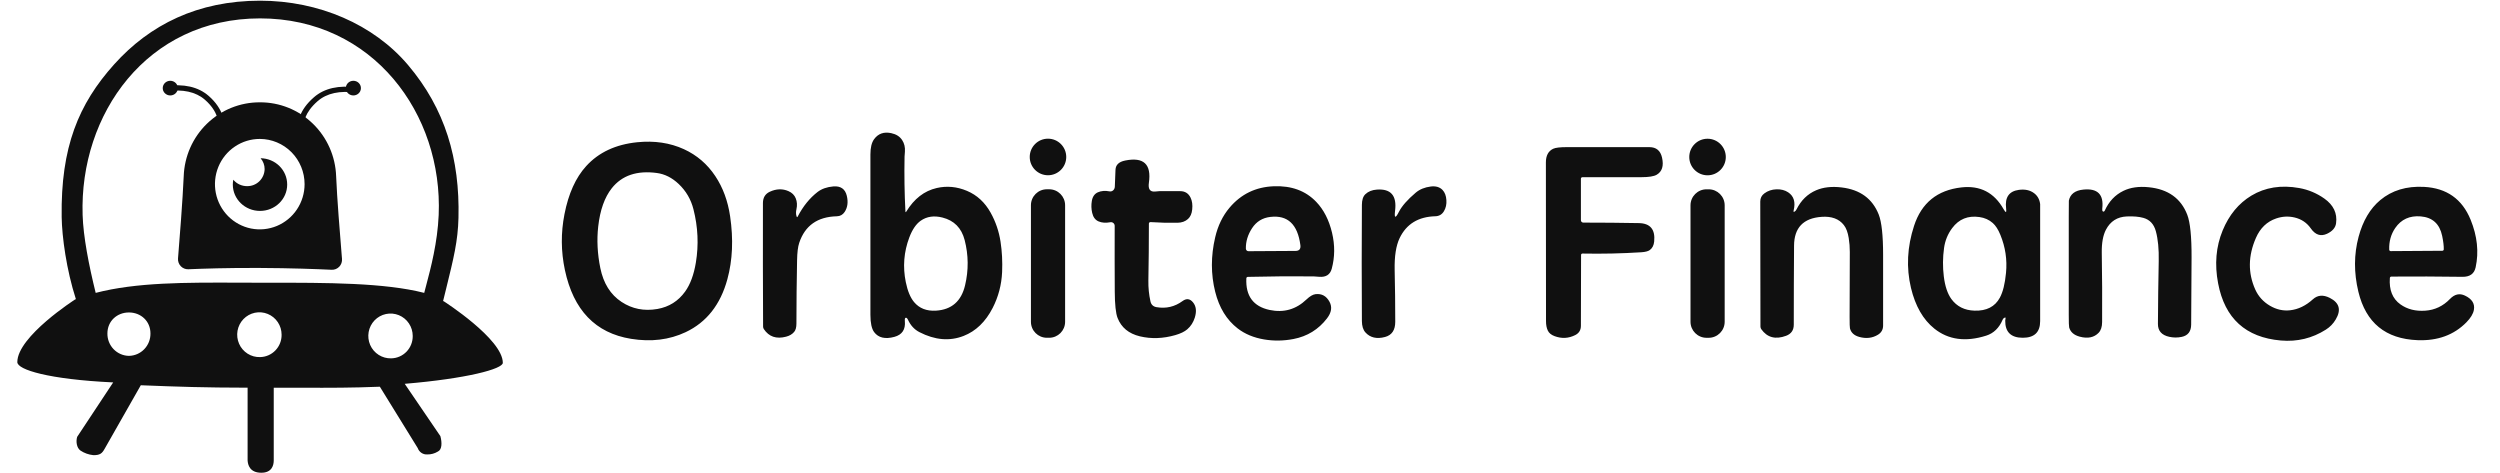
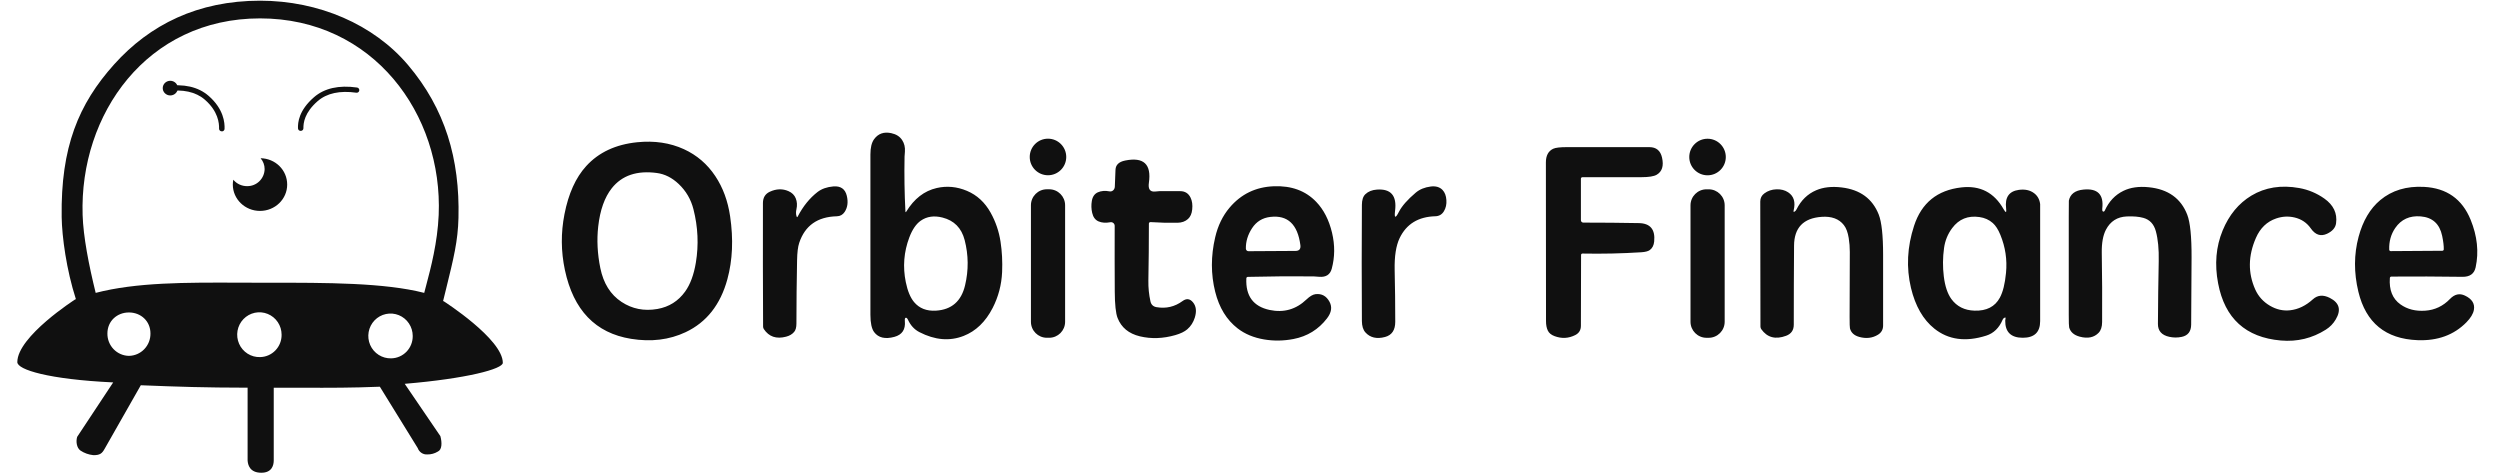
<svg xmlns="http://www.w3.org/2000/svg" width="169" height="32" viewBox="0 0 169 32" fill="none">
  <g id="Orbiter_Logo_Black 1" clip-path="url(#clip0_1573_3872)">
    <g id="Orbiter_Logo_Black">
      <g id="Frame 1">
        <g id="icon">
-           <path id="Vector 4" fill-rule="evenodd" clip-rule="evenodd" d="M23.099 17.258C22.986 15.875 22.784 13.408 22.723 11.915C22.677 10.569 22.113 9.294 21.15 8.361C20.188 7.428 18.903 6.91 17.568 6.917C16.235 6.911 14.951 7.43 13.989 8.363C13.028 9.296 12.465 10.57 12.419 11.915C12.35 13.5 12.141 16.163 12.034 17.469C12.026 17.565 12.039 17.661 12.071 17.752C12.103 17.842 12.153 17.924 12.219 17.994C12.285 18.063 12.365 18.117 12.453 18.153C12.541 18.189 12.636 18.206 12.731 18.202C13.672 18.161 15.406 18.103 17.504 18.113C19.655 18.122 21.454 18.191 22.42 18.237C22.515 18.241 22.611 18.224 22.699 18.189C22.788 18.153 22.868 18.098 22.934 18.029C23 17.959 23.051 17.877 23.083 17.786C23.115 17.695 23.127 17.598 23.119 17.502C23.113 17.425 23.106 17.344 23.099 17.258ZM15.879 9.907C16.377 9.571 16.962 9.392 17.562 9.392H17.564C18.366 9.393 19.136 9.715 19.704 10.288C20.271 10.861 20.59 11.639 20.59 12.449C20.59 13.053 20.412 13.644 20.079 14.147C19.747 14.65 19.273 15.041 18.72 15.273C18.166 15.504 17.557 15.565 16.969 15.447C16.382 15.329 15.842 15.037 15.418 14.61C14.995 14.182 14.706 13.637 14.589 13.044C14.473 12.452 14.533 11.837 14.762 11.278C14.992 10.72 15.38 10.242 15.879 9.907Z" fill="#101010" />
          <path id="Vector 3" d="M17.616 10.696C17.792 10.9 17.889 11.161 17.889 11.431C17.886 11.585 17.852 11.738 17.791 11.879C17.729 12.021 17.641 12.149 17.53 12.256C17.42 12.363 17.289 12.447 17.146 12.503C17.004 12.559 16.852 12.586 16.698 12.583C16.522 12.584 16.347 12.545 16.186 12.47C16.026 12.396 15.884 12.286 15.771 12.149C15.749 12.257 15.739 12.367 15.738 12.477C15.738 13.461 16.561 14.258 17.576 14.258C18.592 14.258 19.414 13.461 19.414 12.477C19.414 11.493 18.613 10.712 17.616 10.696Z" fill="#101010" />
          <path id="Vector 2" d="M20.332 8.848C20.308 8.849 20.285 8.846 20.263 8.838C20.241 8.831 20.22 8.818 20.203 8.803C20.185 8.787 20.171 8.768 20.161 8.746C20.151 8.725 20.145 8.702 20.144 8.678C20.129 8.28 20.2 7.465 21.221 6.576C21.925 5.963 22.905 5.742 24.138 5.917C24.161 5.92 24.184 5.928 24.204 5.94C24.225 5.953 24.242 5.969 24.256 5.988C24.27 6.008 24.28 6.03 24.285 6.053C24.291 6.077 24.291 6.101 24.287 6.124C24.279 6.168 24.254 6.208 24.219 6.234C24.183 6.261 24.139 6.273 24.094 6.268C22.972 6.108 22.091 6.3 21.472 6.838C20.584 7.614 20.505 8.309 20.511 8.666C20.512 8.712 20.495 8.757 20.464 8.791C20.433 8.824 20.39 8.844 20.345 8.847L20.332 8.848Z" fill="#101010" />
-           <path id="Ellipse 2" d="M23.888 6.452C24.17 6.452 24.398 6.23 24.398 5.957C24.398 5.683 24.17 5.461 23.888 5.461C23.606 5.461 23.377 5.683 23.377 5.957C23.377 6.23 23.606 6.452 23.888 6.452Z" fill="#101010" />
          <path id="Vector 1" d="M14.993 8.881C15.016 8.883 15.04 8.879 15.062 8.872C15.084 8.864 15.104 8.852 15.122 8.836C15.139 8.821 15.153 8.802 15.164 8.78C15.173 8.759 15.179 8.736 15.18 8.712C15.197 8.305 15.129 7.376 14.103 6.481C13.4 5.868 12.42 5.647 11.187 5.822C11.163 5.825 11.141 5.833 11.12 5.846C11.1 5.858 11.083 5.874 11.069 5.894C11.055 5.913 11.045 5.935 11.04 5.958C11.034 5.982 11.034 6.006 11.038 6.029C11.046 6.073 11.07 6.113 11.106 6.139C11.142 6.166 11.186 6.178 11.23 6.173C12.352 6.013 13.234 6.205 13.852 6.743C14.744 7.519 14.821 8.328 14.809 8.695C14.808 8.741 14.824 8.786 14.855 8.82C14.886 8.854 14.929 8.874 14.975 8.877L14.993 8.881Z" fill="#101010" />
          <path id="Ellipse 1" d="M11.511 6.452C11.793 6.452 12.021 6.23 12.021 5.957C12.021 5.683 11.793 5.461 11.511 5.461C11.229 5.461 11.001 5.683 11.001 5.957C11.001 6.23 11.229 6.452 11.511 6.452Z" fill="#101010" />
          <path id="Vector" fill-rule="evenodd" clip-rule="evenodd" d="M33.99 24.527C33.99 22.92 29.999 20.366 29.999 20.366L29.953 20.352C30.02 20.081 30.082 19.826 30.142 19.584L30.143 19.582C30.676 17.419 30.954 16.294 30.993 14.724C31.089 10.735 30.092 7.358 27.585 4.397C25.255 1.645 21.546 0.047 17.584 0.047C13.373 0.047 10.127 1.667 7.718 4.35C5.309 7.033 4.1 9.943 4.169 14.679C4.19 16.005 4.488 18.23 5.131 20.225L5.086 20.238C5.086 20.238 1.171 22.744 1.171 24.48C1.171 24.993 3.287 25.645 7.651 25.851L5.217 29.531C5.121 29.844 5.18 30.275 5.441 30.459C5.698 30.63 5.992 30.735 6.298 30.767C6.76 30.78 6.904 30.646 7.075 30.336L9.518 26.043C12.115 26.147 13.767 26.202 16.738 26.208V31.121C16.755 31.417 16.879 31.957 17.667 31.957C18.382 31.957 18.505 31.451 18.505 31.121V26.211C19.25 26.209 19.91 26.211 20.521 26.212C22.344 26.216 23.737 26.219 25.678 26.142L28.238 30.289C28.285 30.422 28.374 30.537 28.491 30.615C28.609 30.693 28.748 30.73 28.889 30.72C29.139 30.724 29.384 30.657 29.598 30.526C29.887 30.396 29.887 29.918 29.77 29.484L27.359 25.946C31.571 25.593 33.99 24.94 33.99 24.527ZM8.716 24.056C8.324 24.05 7.951 23.887 7.678 23.603C7.405 23.319 7.255 22.938 7.261 22.542C7.261 21.706 7.912 21.122 8.716 21.122C9.52 21.122 10.171 21.705 10.171 22.542C10.177 22.937 10.027 23.319 9.754 23.603C9.481 23.887 9.108 24.05 8.716 24.056ZM16.735 23.907C16.988 24.068 17.282 24.149 17.581 24.139C17.973 24.133 18.346 23.97 18.619 23.686C18.892 23.403 19.042 23.021 19.036 22.626C19.036 22.324 18.947 22.029 18.78 21.779C18.613 21.529 18.376 21.335 18.099 21.222C17.822 21.108 17.518 21.081 17.225 21.143C16.933 21.206 16.665 21.354 16.457 21.571C16.249 21.787 16.11 22.062 16.057 22.358C16.005 22.655 16.041 22.961 16.162 23.237C16.282 23.513 16.482 23.746 16.735 23.907ZM26.445 24.224C26.146 24.233 25.852 24.152 25.599 23.991C25.346 23.831 25.146 23.597 25.025 23.322C24.905 23.046 24.869 22.74 24.921 22.443C24.974 22.146 25.113 21.872 25.321 21.655C25.529 21.439 25.797 21.29 26.089 21.228C26.382 21.165 26.686 21.193 26.963 21.306C27.24 21.419 27.477 21.613 27.644 21.864C27.811 22.114 27.9 22.408 27.9 22.71C27.906 23.105 27.756 23.487 27.483 23.771C27.21 24.054 26.837 24.218 26.445 24.224ZM18.139 19.112C22.073 19.11 25.991 19.109 28.677 19.799C28.716 19.645 28.761 19.477 28.809 19.296C29.12 18.12 29.576 16.397 29.655 14.537C29.947 7.718 25.227 1.243 17.58 1.243C9.934 1.243 5.366 7.713 5.585 14.537C5.632 16.005 6 17.9 6.468 19.799C9.222 19.083 12.544 19.095 16.108 19.108C16.595 19.11 17.086 19.112 17.58 19.112C17.766 19.112 17.953 19.112 18.139 19.112Z" fill="#101010" />
        </g>
        <path id="Union" fill-rule="evenodd" clip-rule="evenodd" d="M61.206 14.284C61.21 14.356 61.23 14.362 61.267 14.301C61.797 13.433 62.482 12.903 63.322 12.71C64.007 12.553 64.689 12.616 65.365 12.901C66.046 13.188 66.579 13.68 66.966 14.375C67.307 14.987 67.53 15.642 67.636 16.338C67.738 17.005 67.773 17.688 67.743 18.389C67.704 19.254 67.491 20.063 67.104 20.817C66.622 21.755 65.967 22.386 65.141 22.708C64.197 23.077 63.202 22.992 62.154 22.453C61.809 22.276 61.55 21.993 61.376 21.607C61.345 21.536 61.298 21.487 61.255 21.48C61.182 21.466 61.153 21.543 61.168 21.71C61.22 22.276 60.983 22.63 60.459 22.773C59.836 22.941 59.381 22.835 59.094 22.453C58.924 22.226 58.84 21.836 58.84 21.282V10.443C58.84 9.985 58.921 9.643 59.085 9.415C59.362 9.032 59.75 8.894 60.249 9.001C60.585 9.073 60.831 9.23 60.987 9.473C61.133 9.696 61.195 9.956 61.172 10.254C61.156 10.459 61.148 10.569 61.148 10.584C61.124 11.847 61.143 13.08 61.206 14.284ZM61.47 16.049C61.1 17.029 61.02 18.036 61.231 19.069C61.354 19.671 61.541 20.121 61.791 20.42C62.148 20.846 62.643 21.039 63.275 21C64.33 20.934 64.985 20.363 65.239 19.286C65.482 18.263 65.472 17.244 65.211 16.229C64.999 15.412 64.499 14.905 63.711 14.706C63.14 14.561 62.65 14.633 62.24 14.921C61.928 15.14 61.672 15.516 61.47 16.049ZM48.354 11.905C48.87 12.679 49.204 13.585 49.356 14.623C49.584 16.171 49.522 17.588 49.171 18.874C48.702 20.595 47.761 21.789 46.348 22.455C45.247 22.974 44.018 23.124 42.661 22.905C40.254 22.517 38.762 20.965 38.186 18.249C37.92 16.994 37.911 15.737 38.158 14.479C38.429 13.088 38.919 12.005 39.626 11.229C40.471 10.3 41.623 9.762 43.081 9.615C44.24 9.498 45.291 9.655 46.233 10.085C47.107 10.486 47.815 11.093 48.354 11.905ZM45.878 12.436C45.43 12.013 44.938 11.765 44.402 11.694C43.059 11.514 42.044 11.857 41.356 12.725C40.87 13.339 40.564 14.201 40.439 15.312C40.337 16.218 40.385 17.153 40.581 18.118C40.791 19.154 41.27 19.918 42.017 20.41C42.737 20.884 43.544 21.043 44.44 20.887C45.224 20.749 45.849 20.357 46.314 19.711C46.663 19.225 46.905 18.571 47.041 17.748C47.238 16.551 47.184 15.35 46.877 14.144C46.707 13.476 46.374 12.906 45.878 12.436ZM106.88 17.232L106.869 22.026C106.869 22.313 106.742 22.521 106.488 22.65C106.035 22.879 105.569 22.903 105.089 22.723C104.86 22.638 104.707 22.51 104.629 22.34C104.55 22.171 104.51 21.961 104.51 21.709C104.51 18.135 104.507 14.56 104.502 10.985C104.501 10.52 104.667 10.21 104.999 10.055C105.156 9.982 105.464 9.946 105.922 9.946H111.493C111.961 9.946 112.247 10.181 112.353 10.652C112.48 11.213 112.359 11.6 111.991 11.813C111.802 11.922 111.461 11.977 110.968 11.977H106.975C106.916 11.977 106.869 12.024 106.869 12.083V14.887C106.869 14.93 106.886 14.97 106.916 15.001C106.946 15.031 106.987 15.048 107.029 15.048C108.322 15.048 109.573 15.059 110.785 15.082C111.557 15.096 111.903 15.509 111.823 16.323C111.798 16.583 111.7 16.775 111.529 16.901C111.416 16.985 111.225 17.035 110.953 17.053C109.629 17.137 108.304 17.166 106.976 17.14C106.951 17.139 106.927 17.148 106.909 17.166C106.89 17.183 106.88 17.207 106.88 17.232ZM77.697 15.041C77.719 15.022 77.747 15.011 77.776 15.014C78.373 15.054 78.981 15.069 79.599 15.059C79.891 15.054 80.129 14.968 80.312 14.8C80.471 14.655 80.564 14.442 80.593 14.161C80.627 13.849 80.59 13.582 80.482 13.36C80.339 13.068 80.105 12.922 79.78 12.922H78.387C78.375 12.922 78.272 12.931 78.078 12.948C77.741 12.979 77.603 12.781 77.665 12.355C77.846 11.099 77.31 10.598 76.056 10.853C75.636 10.938 75.42 11.148 75.407 11.48L75.362 12.621C75.358 12.717 75.317 12.807 75.249 12.868C75.181 12.928 75.093 12.954 75.009 12.937C74.705 12.879 74.439 12.9 74.213 13.001C73.99 13.102 73.855 13.297 73.807 13.587C73.762 13.858 73.77 14.126 73.832 14.392C73.898 14.68 74.042 14.872 74.262 14.966C74.483 15.062 74.749 15.081 75.058 15.023C75.131 15.009 75.207 15.029 75.264 15.077C75.321 15.125 75.353 15.196 75.353 15.271C75.347 16.794 75.35 18.271 75.358 19.702C75.363 20.589 75.427 21.186 75.549 21.495C75.802 22.143 76.306 22.556 77.062 22.737C77.824 22.918 78.619 22.89 79.448 22.654C79.805 22.551 80.076 22.42 80.261 22.26C80.499 22.055 80.668 21.791 80.769 21.469C80.902 21.04 80.861 20.696 80.644 20.435C80.438 20.187 80.204 20.159 79.942 20.35C79.414 20.737 78.827 20.875 78.181 20.764C77.956 20.725 77.819 20.594 77.77 20.371C77.668 19.911 77.622 19.444 77.63 18.969C77.653 17.709 77.665 16.425 77.665 15.117C77.664 15.089 77.676 15.061 77.697 15.041ZM53.929 14.632C54.289 13.942 54.734 13.391 55.265 12.98C55.546 12.764 55.902 12.638 56.335 12.602C56.832 12.562 57.136 12.775 57.245 13.241C57.346 13.667 57.296 14.03 57.096 14.33C56.97 14.518 56.794 14.616 56.569 14.621C55.263 14.652 54.416 15.251 54.027 16.418C53.939 16.68 53.891 17.073 53.882 17.599C53.854 19.026 53.84 20.453 53.838 21.879C53.838 22.131 53.787 22.317 53.684 22.438C53.554 22.592 53.374 22.699 53.142 22.759C52.482 22.934 51.98 22.764 51.636 22.247C51.603 22.199 51.585 22.139 51.585 22.075C51.571 19.291 51.568 16.508 51.574 13.725C51.575 13.36 51.729 13.106 52.036 12.963C52.478 12.758 52.9 12.744 53.302 12.922C53.542 13.026 53.705 13.189 53.793 13.409C53.884 13.637 53.899 13.884 53.838 14.15C53.798 14.328 53.802 14.488 53.85 14.63C53.871 14.693 53.898 14.694 53.929 14.632ZM83.118 14.039C83.892 13.121 84.889 12.639 86.108 12.591C87.302 12.545 88.257 12.895 88.975 13.644C89.482 14.171 89.839 14.869 90.046 15.735C90.245 16.571 90.238 17.381 90.026 18.166C89.918 18.564 89.638 18.746 89.188 18.712C88.929 18.693 88.794 18.683 88.784 18.683C87.307 18.669 85.83 18.681 84.353 18.717C84.298 18.719 84.255 18.761 84.253 18.814C84.196 20.004 84.721 20.717 85.826 20.953C86.78 21.155 87.611 20.919 88.32 20.242C88.546 20.026 88.751 19.907 88.933 19.885C89.347 19.837 89.66 20.008 89.873 20.397C90.067 20.753 90.01 21.128 89.703 21.525C89.128 22.273 88.373 22.738 87.436 22.918C86.766 23.046 86.105 23.056 85.455 22.946C84.752 22.828 84.155 22.579 83.664 22.2C82.92 21.624 82.415 20.799 82.147 19.724C81.85 18.537 81.85 17.308 82.147 16.04C82.329 15.257 82.653 14.59 83.118 14.039ZM84.643 15.42C84.353 15.862 84.212 16.324 84.221 16.807C84.223 16.904 84.3 16.982 84.394 16.981L87.576 16.962C87.83 16.961 87.94 16.83 87.906 16.571C87.721 15.161 87.044 14.525 85.874 14.664C85.344 14.726 84.934 14.978 84.643 15.42ZM94.568 14.318C94.767 13.929 95.144 13.499 95.699 13.028C95.97 12.798 96.311 12.659 96.722 12.608C97.061 12.566 97.326 12.645 97.516 12.842C97.671 13.005 97.758 13.234 97.776 13.528C97.795 13.813 97.74 14.063 97.61 14.278C97.478 14.499 97.284 14.612 97.027 14.619C95.877 14.65 95.073 15.143 94.614 16.098C94.371 16.606 94.259 17.327 94.279 18.26C94.306 19.425 94.319 20.591 94.319 21.756C94.319 22.315 94.089 22.657 93.628 22.78C93.066 22.93 92.624 22.827 92.303 22.472C92.146 22.297 92.066 22.039 92.064 21.699C92.047 19.084 92.047 16.469 92.064 13.853C92.065 13.52 92.143 13.278 92.298 13.13C92.492 12.943 92.753 12.839 93.081 12.816C94.025 12.751 94.433 13.225 94.308 14.239C94.243 14.762 94.33 14.788 94.568 14.318ZM121.448 14.15C121.41 14.227 121.365 14.278 121.314 14.305C121.249 14.34 121.228 14.318 121.248 14.237C121.389 13.669 121.267 13.258 120.883 13.003C120.662 12.856 120.397 12.787 120.087 12.797C119.775 12.809 119.504 12.9 119.274 13.071C119.087 13.208 118.994 13.392 118.994 13.623L119.006 22.075C119.006 22.139 119.025 22.2 119.06 22.249C119.462 22.819 120.022 22.968 120.742 22.699C121.087 22.569 121.259 22.32 121.259 21.952C121.259 20.2 121.265 18.418 121.278 16.607C121.285 15.397 121.904 14.748 123.135 14.659C123.814 14.608 124.318 14.794 124.646 15.216C124.804 15.419 124.912 15.71 124.973 16.089C125.023 16.4 125.048 16.714 125.047 17.032C125.039 18.492 125.035 19.952 125.033 21.412C125.033 21.873 125.041 22.133 125.056 22.192C125.128 22.485 125.338 22.679 125.686 22.776C126.154 22.906 126.576 22.856 126.951 22.627C127.182 22.485 127.298 22.277 127.298 22.005V17.236C127.298 15.916 127.199 15.005 127.002 14.503C126.579 13.431 125.744 12.82 124.497 12.671C123.831 12.59 123.254 12.654 122.769 12.863C122.19 13.113 121.75 13.542 121.448 14.15ZM136.474 12.835C135.809 12.926 135.522 13.342 135.613 14.084C135.651 14.389 135.594 14.408 135.443 14.141C134.805 13.014 133.853 12.524 132.586 12.669C130.96 12.854 129.895 13.719 129.391 15.265C128.925 16.691 128.856 18.089 129.181 19.46C129.475 20.688 130.002 21.607 130.763 22.215C131.709 22.972 132.878 23.13 134.269 22.689C134.773 22.529 135.143 22.168 135.381 21.607C135.396 21.57 135.417 21.54 135.445 21.518C135.556 21.432 135.597 21.447 135.57 21.561C135.56 21.605 135.554 21.642 135.553 21.671C135.545 22.443 135.939 22.831 136.734 22.833C137.52 22.835 137.914 22.461 137.914 21.709V14.602V13.797C137.874 13.482 137.739 13.236 137.506 13.06C137.234 12.854 136.89 12.779 136.474 12.835ZM131.418 16.762C131.487 16.265 131.67 15.818 131.967 15.42C132.421 14.81 133.035 14.561 133.809 14.672C134.164 14.722 134.464 14.857 134.711 15.076C134.905 15.246 135.076 15.512 135.224 15.873C135.564 16.701 135.692 17.557 135.607 18.442C135.537 19.18 135.398 19.74 135.19 20.123C134.861 20.733 134.29 21.025 133.479 21C132.803 20.98 132.281 20.718 131.914 20.216C131.654 19.859 131.483 19.348 131.401 18.683C131.323 18.047 131.328 17.407 131.418 16.762ZM143.543 12.901C142.982 13.173 142.561 13.619 142.281 14.239C142.268 14.267 142.246 14.29 142.221 14.3C142.196 14.311 142.171 14.309 142.154 14.294C142.115 14.258 142.101 14.195 142.113 14.103C142.226 13.148 141.801 12.719 140.837 12.816C140.273 12.871 139.946 13.121 139.855 13.564C139.85 13.589 139.848 13.95 139.848 14.645V21.282C139.848 21.779 139.857 22.063 139.876 22.134C139.962 22.446 140.2 22.655 140.592 22.759C141.134 22.904 141.56 22.816 141.869 22.495C142.024 22.333 142.102 22.091 142.103 21.767C142.113 20.204 142.106 18.641 142.08 17.079C142.07 16.424 142.164 15.908 142.36 15.531C142.658 14.96 143.127 14.66 143.768 14.632C144.214 14.612 144.589 14.644 144.891 14.728C145.321 14.848 145.602 15.147 145.734 15.626C145.881 16.164 145.947 16.837 145.93 17.646C145.901 19.063 145.883 20.48 145.876 21.898C145.873 22.366 146.129 22.657 146.644 22.769C146.924 22.831 147.205 22.832 147.485 22.773C147.907 22.683 148.119 22.407 148.123 21.945C148.137 20.432 148.146 18.919 148.15 17.408C148.154 15.994 148.057 15.031 147.859 14.517C147.431 13.408 146.563 12.788 145.255 12.657C144.585 12.589 144.015 12.671 143.543 12.901ZM152.194 13.224C153.125 12.664 154.204 12.493 155.431 12.712C156.05 12.824 156.615 13.062 157.127 13.424C157.745 13.863 158.01 14.42 157.918 15.095C157.877 15.396 157.672 15.632 157.305 15.804C156.881 16 156.515 15.878 156.208 15.437C155.941 15.056 155.576 14.812 155.114 14.702C154.697 14.604 154.282 14.626 153.868 14.768C153.245 14.981 152.789 15.419 152.5 16.083C151.97 17.293 151.956 18.455 152.456 19.572C152.667 20.038 152.996 20.402 153.445 20.666C153.883 20.924 154.337 21.027 154.806 20.975C155.357 20.915 155.872 20.667 156.35 20.233C156.668 19.943 157.051 19.912 157.499 20.14C158.146 20.47 158.277 20.955 157.895 21.595C157.729 21.879 157.506 22.108 157.229 22.283C156.306 22.869 155.292 23.114 154.187 23.018C151.81 22.811 150.396 21.525 149.945 19.158C149.698 17.866 149.8 16.675 150.25 15.582C150.682 14.533 151.33 13.747 152.194 13.224ZM161.555 18.791C161.495 19.597 161.732 20.193 162.271 20.577C162.733 20.907 163.293 21.049 163.951 21.002C164.598 20.957 165.155 20.692 165.62 20.208C165.931 19.886 166.266 19.81 166.629 19.982C167.109 20.209 167.31 20.532 167.235 20.949C167.187 21.213 167.019 21.493 166.732 21.786C165.887 22.645 164.787 23.048 163.426 22.995C161.267 22.911 159.934 21.821 159.427 19.724C159.117 18.437 159.122 17.196 159.442 16.002C159.733 14.922 160.222 14.097 160.905 13.527C161.694 12.869 162.68 12.571 163.863 12.633C165.394 12.713 166.444 13.454 167.014 14.855C167.465 15.962 167.578 17.034 167.353 18.071C167.26 18.507 166.961 18.721 166.458 18.713C164.857 18.69 163.258 18.684 161.658 18.697C161.603 18.696 161.558 18.738 161.555 18.791ZM163.642 14.628C162.893 14.566 162.318 14.829 161.917 15.414C161.628 15.839 161.492 16.326 161.511 16.877C161.513 16.932 161.556 16.975 161.61 16.975L165.101 16.952C165.155 16.952 165.198 16.91 165.199 16.856C165.204 16.62 165.168 16.317 165.09 15.945C164.92 15.134 164.437 14.695 163.642 14.628ZM70.844 11.847C71.526 11.847 72.078 11.293 72.078 10.611C72.078 9.928 71.526 9.375 70.844 9.375C70.162 9.375 69.61 9.928 69.61 10.611C69.61 11.293 70.162 11.847 70.844 11.847ZM70.769 12.795C70.174 12.795 69.691 13.278 69.691 13.873V21.755C69.691 22.35 70.174 22.833 70.769 22.833H70.923C71.518 22.833 72.001 22.35 72.001 21.755V13.873C72.001 13.278 71.518 12.795 70.923 12.795H70.769ZM116.664 10.615C116.664 11.297 116.111 11.85 115.429 11.85C114.748 11.85 114.195 11.297 114.195 10.615C114.195 9.932 114.748 9.379 115.429 9.379C116.111 9.379 116.664 9.932 116.664 10.615ZM114.278 13.881C114.278 13.282 114.763 12.797 115.362 12.797H115.504C116.103 12.797 116.588 13.282 116.588 13.881V21.751C116.588 22.349 116.103 22.835 115.504 22.835H115.362C114.763 22.835 114.278 22.349 114.278 21.751V13.881Z" fill="#101010" />
      </g>
    </g>
  </g>
  <defs>
    <clipPath id="clip0_1573_3872">
      <rect width="167.663" height="31.997" fill="white" transform="translate(0.846 0.004)" />
    </clipPath>
  </defs>
</svg>